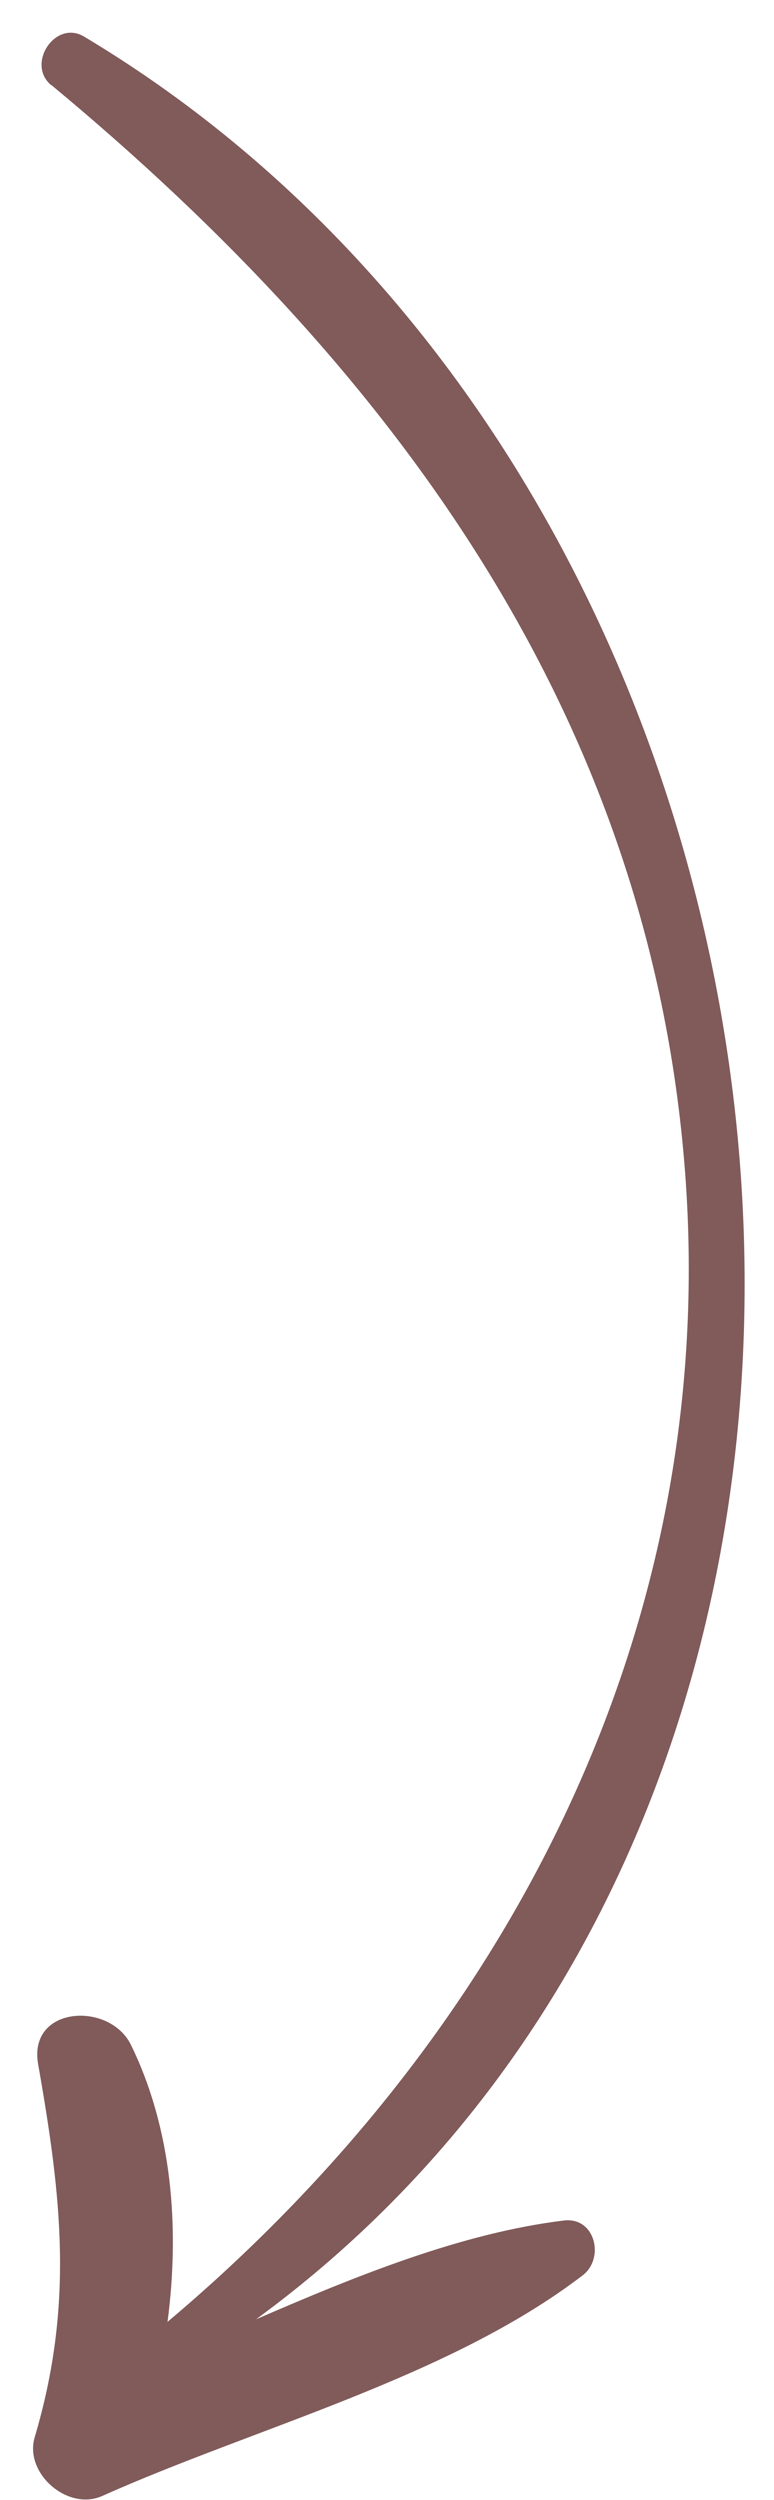
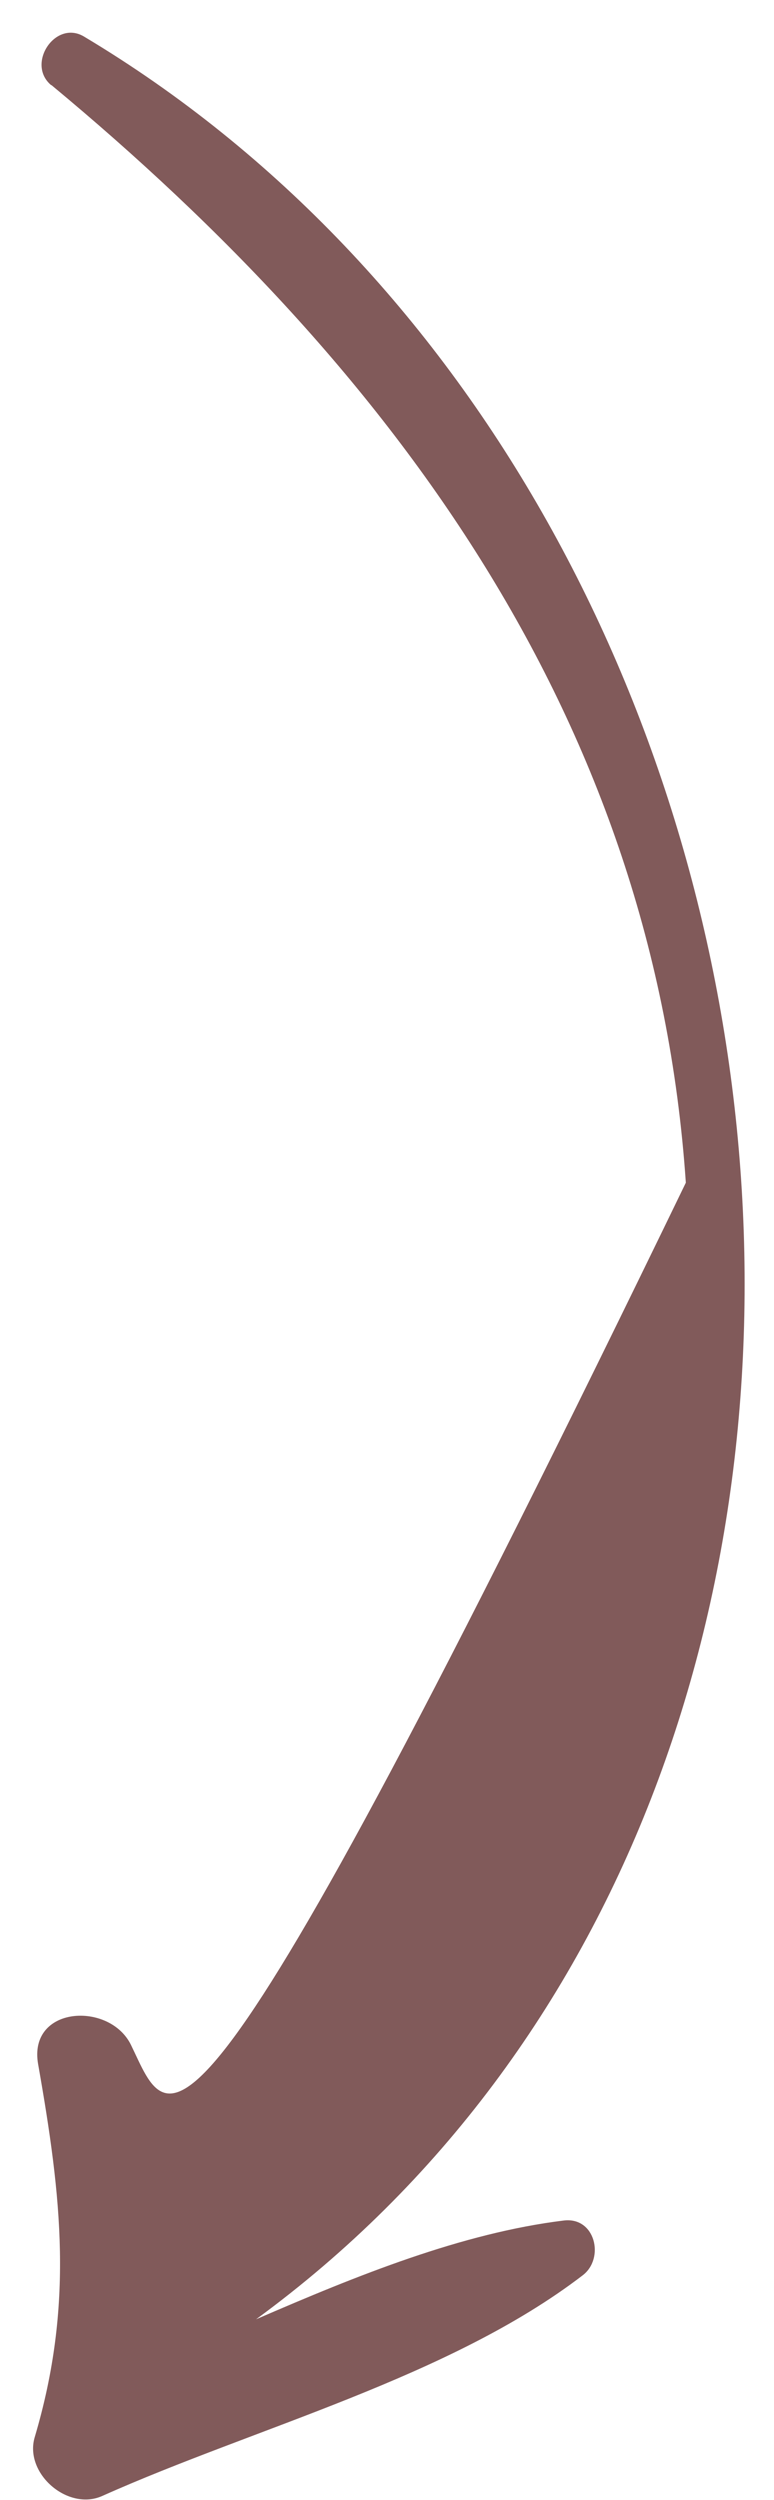
<svg xmlns="http://www.w3.org/2000/svg" width="22" height="71" viewBox="0 0 22 71" fill="none">
-   <path d="M1.459 2.414C11.229 10.514 18.599 20.474 19.494 33.588C20.364 46.435 14.345 57.873 4.762 65.939C5.114 63.254 4.888 60.462 3.724 58.077C3.117 56.83 0.789 56.962 1.084 58.624C1.751 62.408 2.101 65.462 0.986 69.217C0.684 70.247 1.93 71.321 2.906 70.884C7.256 68.939 12.777 67.517 16.563 64.617C17.195 64.135 16.921 62.953 16.025 63.061C13.123 63.418 10.164 64.616 7.278 65.867C28.36 50.449 24.407 14.197 2.389 1.039C1.573 0.549 0.732 1.818 1.457 2.421L1.459 2.414Z" fill="#815A5A" />
+   <path d="M1.459 2.414C11.229 10.514 18.599 20.474 19.494 33.588C5.114 63.254 4.888 60.462 3.724 58.077C3.117 56.83 0.789 56.962 1.084 58.624C1.751 62.408 2.101 65.462 0.986 69.217C0.684 70.247 1.93 71.321 2.906 70.884C7.256 68.939 12.777 67.517 16.563 64.617C17.195 64.135 16.921 62.953 16.025 63.061C13.123 63.418 10.164 64.616 7.278 65.867C28.36 50.449 24.407 14.197 2.389 1.039C1.573 0.549 0.732 1.818 1.457 2.421L1.459 2.414Z" fill="#815A5A" />
</svg>